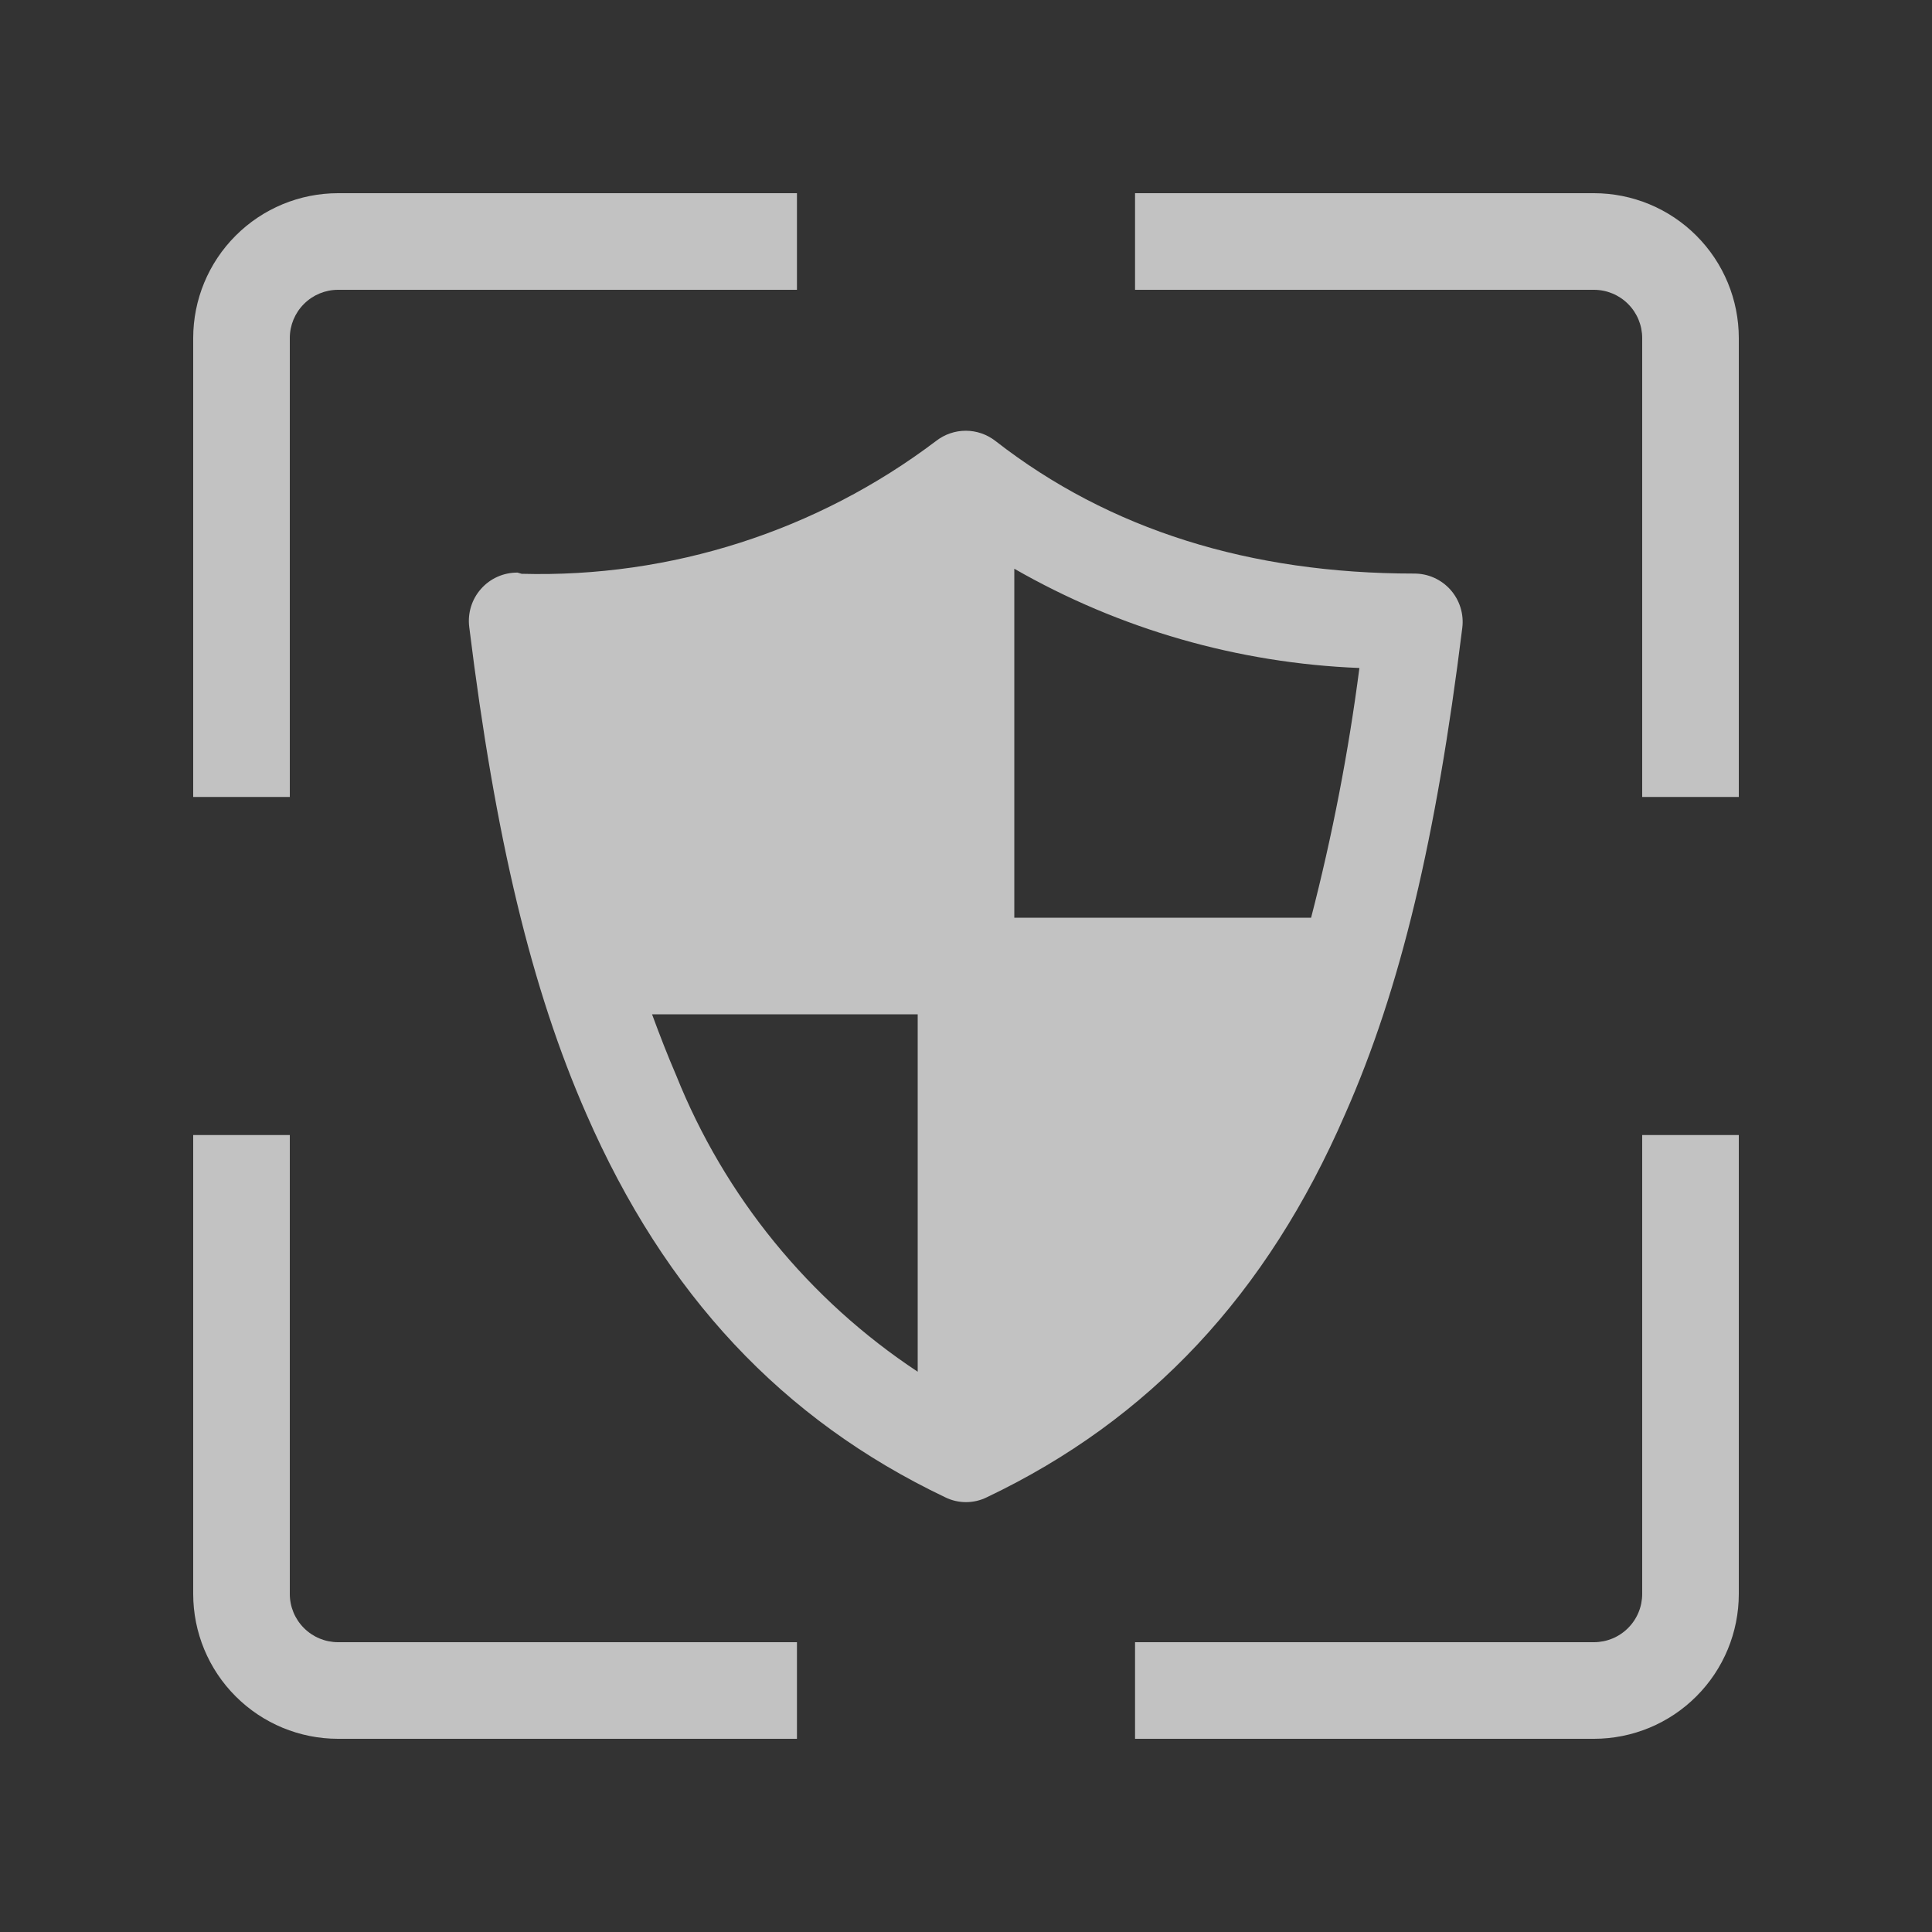
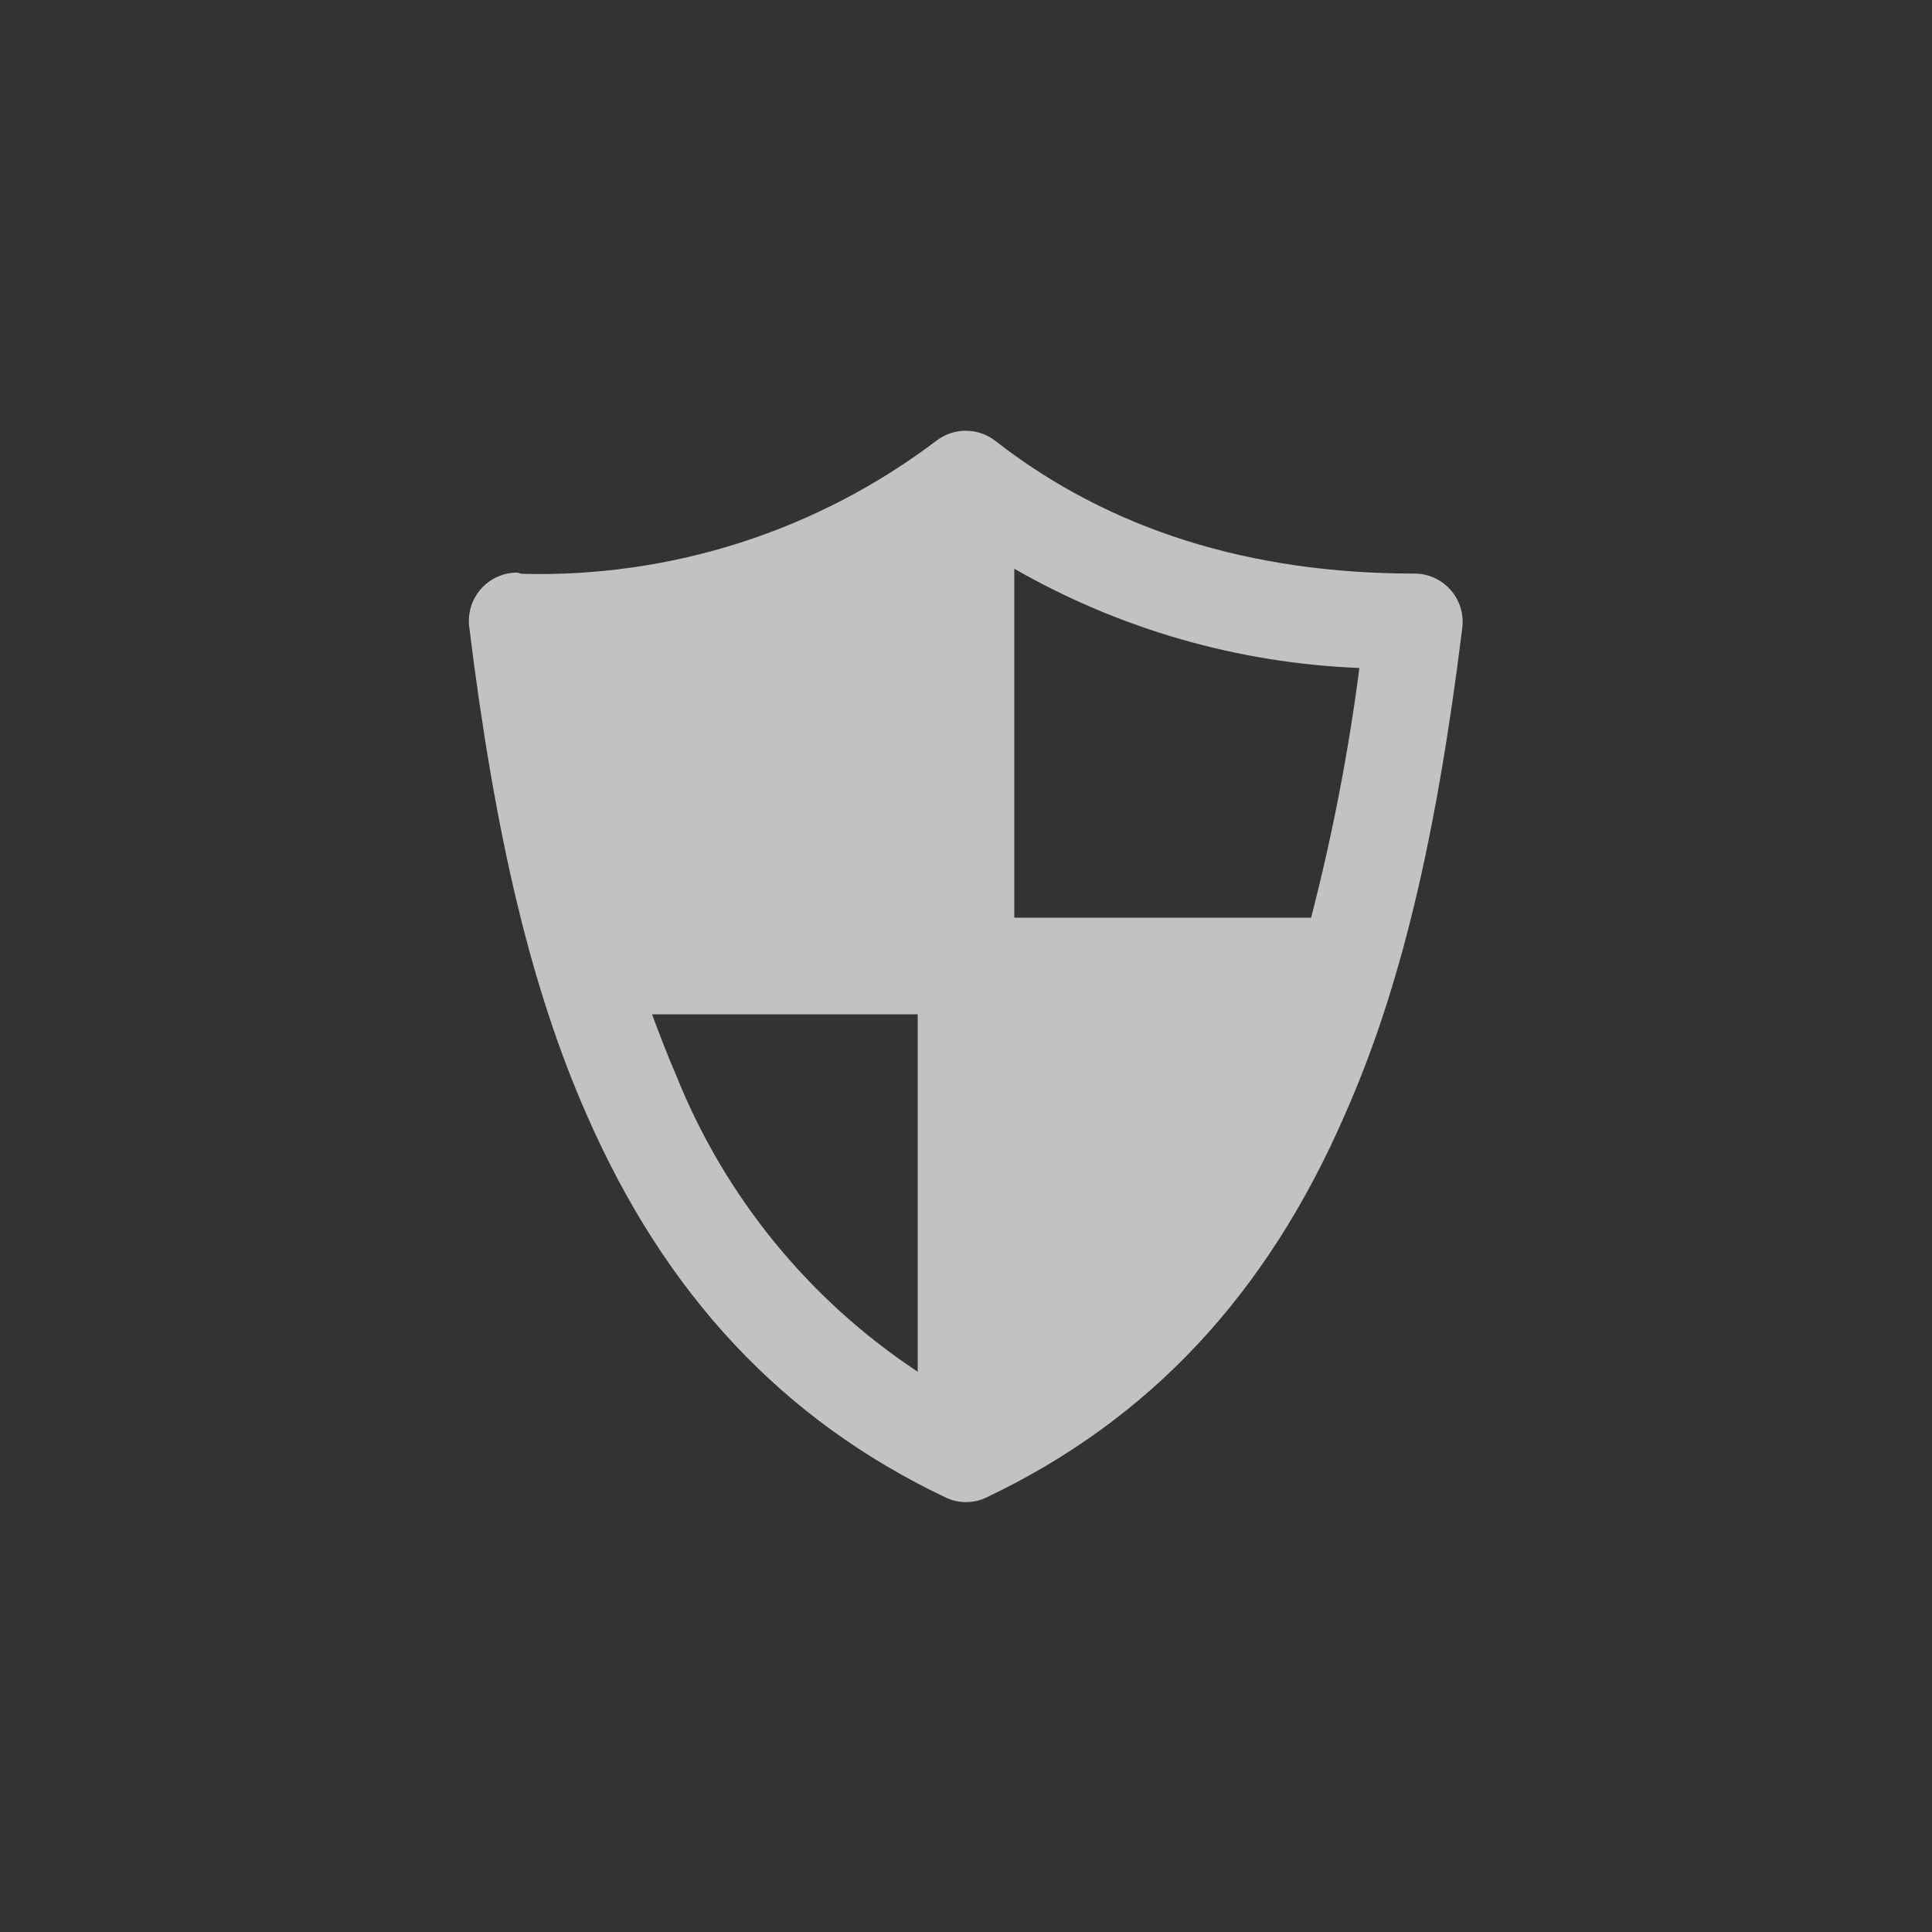
<svg xmlns="http://www.w3.org/2000/svg" width="40" height="40" viewBox="0 0 40 40" fill="none">
  <rect x="0" y="0" width="40" height="40" fill="#333333" stroke="none" />
  <path d="M10.715 11.855C10.572 11.854 10.431 11.883 10.301 11.941C10.171 11.999 10.054 12.084 9.96 12.191C9.865 12.297 9.794 12.423 9.752 12.559C9.71 12.695 9.697 12.838 9.715 12.98C10.255 17.355 11.005 20.48 12.14 23.065C13.77 26.8 16.2 29.395 19.57 31C19.704 31.066 19.851 31.1 20 31.1C20.149 31.1 20.296 31.066 20.43 31C23.8 29.395 26.23 26.8 27.85 23.065C29 20.465 29.735 17.355 30.275 13C30.293 12.858 30.28 12.715 30.238 12.579C30.196 12.443 30.125 12.317 30.03 12.21C29.936 12.104 29.819 12.019 29.689 11.961C29.559 11.903 29.418 11.874 29.275 11.875C25.885 11.875 22.97 10.97 20.61 9.13C20.434 8.993 20.218 8.918 19.995 8.918C19.772 8.918 19.556 8.993 19.38 9.13C16.915 10.995 13.889 11.964 10.8 11.88L10.715 11.855ZM21 11.775C23.181 13.026 25.633 13.731 28.145 13.83C27.919 15.572 27.585 17.299 27.145 19H21V11.775ZM19 21V28.4C16.748 26.912 15.003 24.771 14 22.265C13.825 21.86 13.66 21.435 13.5 21H19Z" fill="white" fill-opacity="0.7" />
-   <path d="M6 7C6 6.735 6.105 6.48 6.293 6.293C6.48 6.105 6.735 6 7 6H16.5V4H7C6.204 4 5.441 4.316 4.879 4.879C4.316 5.441 4 6.204 4 7V16.5H6V7Z" fill="white" fill-opacity="0.7" />
-   <path d="M33 4H23.5V6H33C33.265 6 33.52 6.105 33.707 6.293C33.895 6.48 34 6.735 34 7V16.5H36V7C36 6.204 35.684 5.441 35.121 4.879C34.559 4.316 33.796 4 33 4Z" fill="white" fill-opacity="0.7" />
-   <path d="M7 36H16.5V34H7C6.735 34 6.48 33.895 6.293 33.707C6.105 33.52 6 33.265 6 33V23.5H4V33C4 33.796 4.316 34.559 4.879 35.121C5.441 35.684 6.204 36 7 36Z" fill="white" fill-opacity="0.7" />
-   <path d="M34 33C34 33.265 33.895 33.52 33.707 33.707C33.52 33.895 33.265 34 33 34H23.5V36H33C33.796 36 34.559 35.684 35.121 35.121C35.684 34.559 36 33.796 36 33V23.5H34V33Z" fill="white" fill-opacity="0.7" />
</svg>